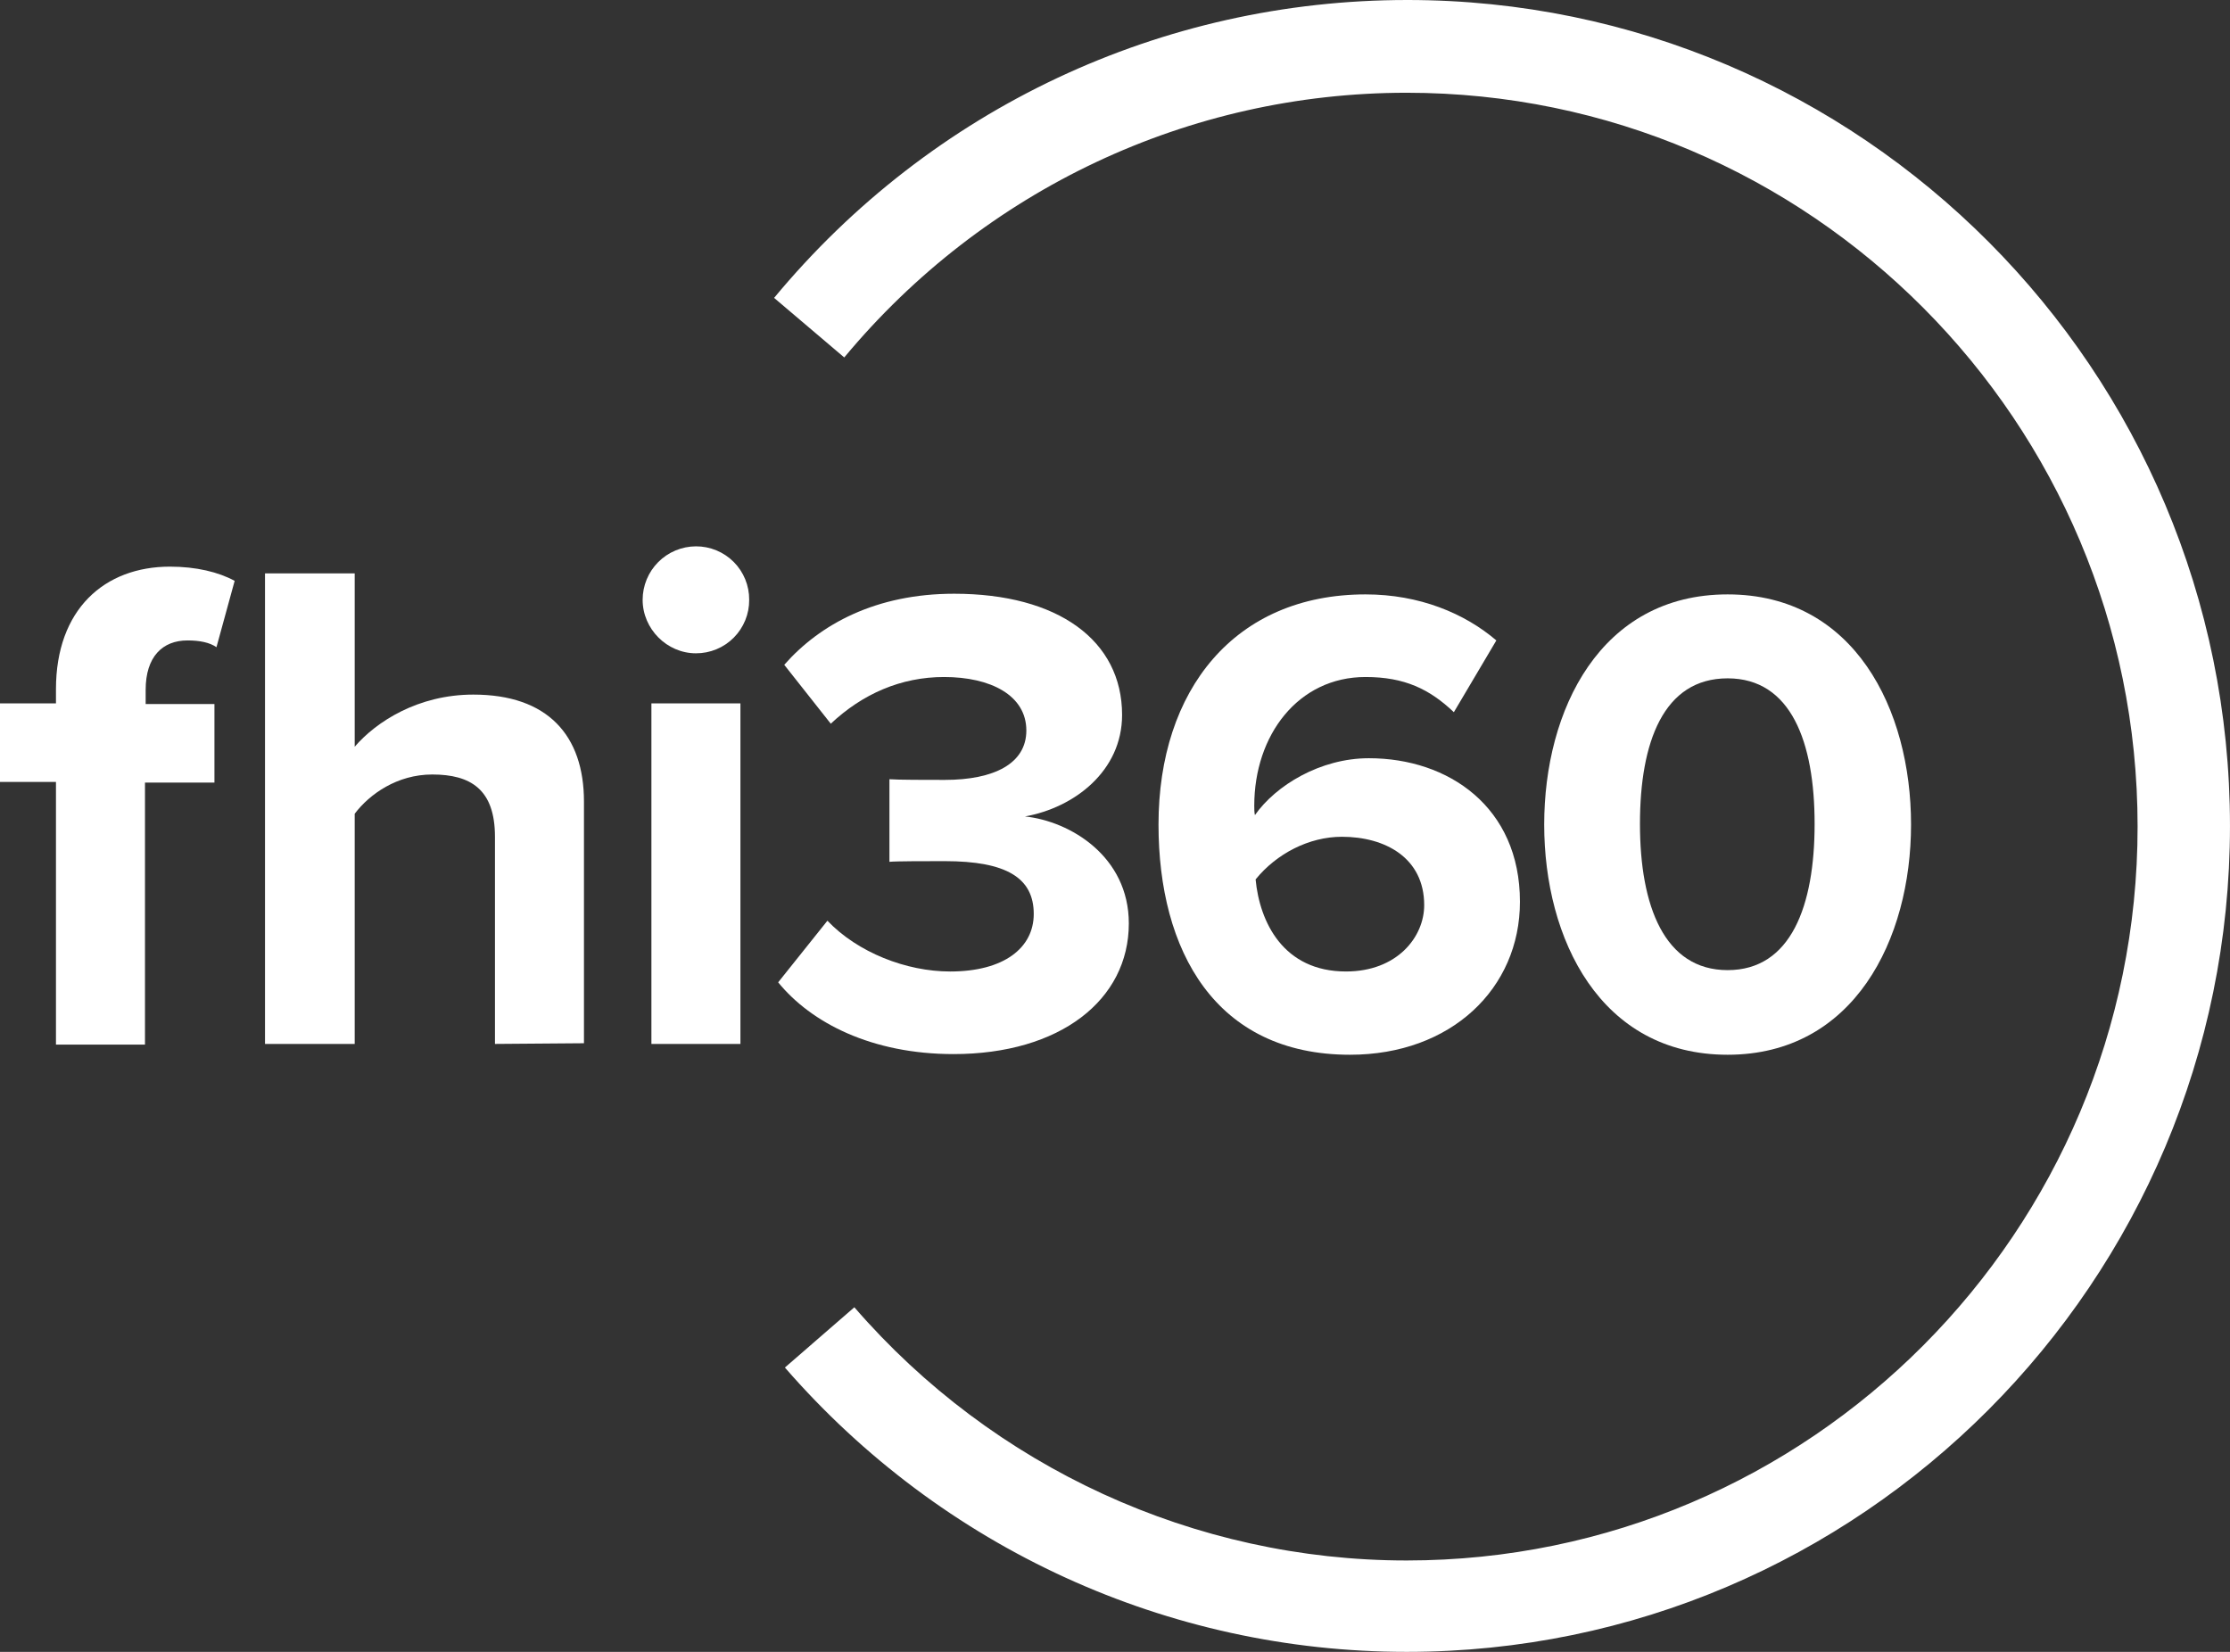
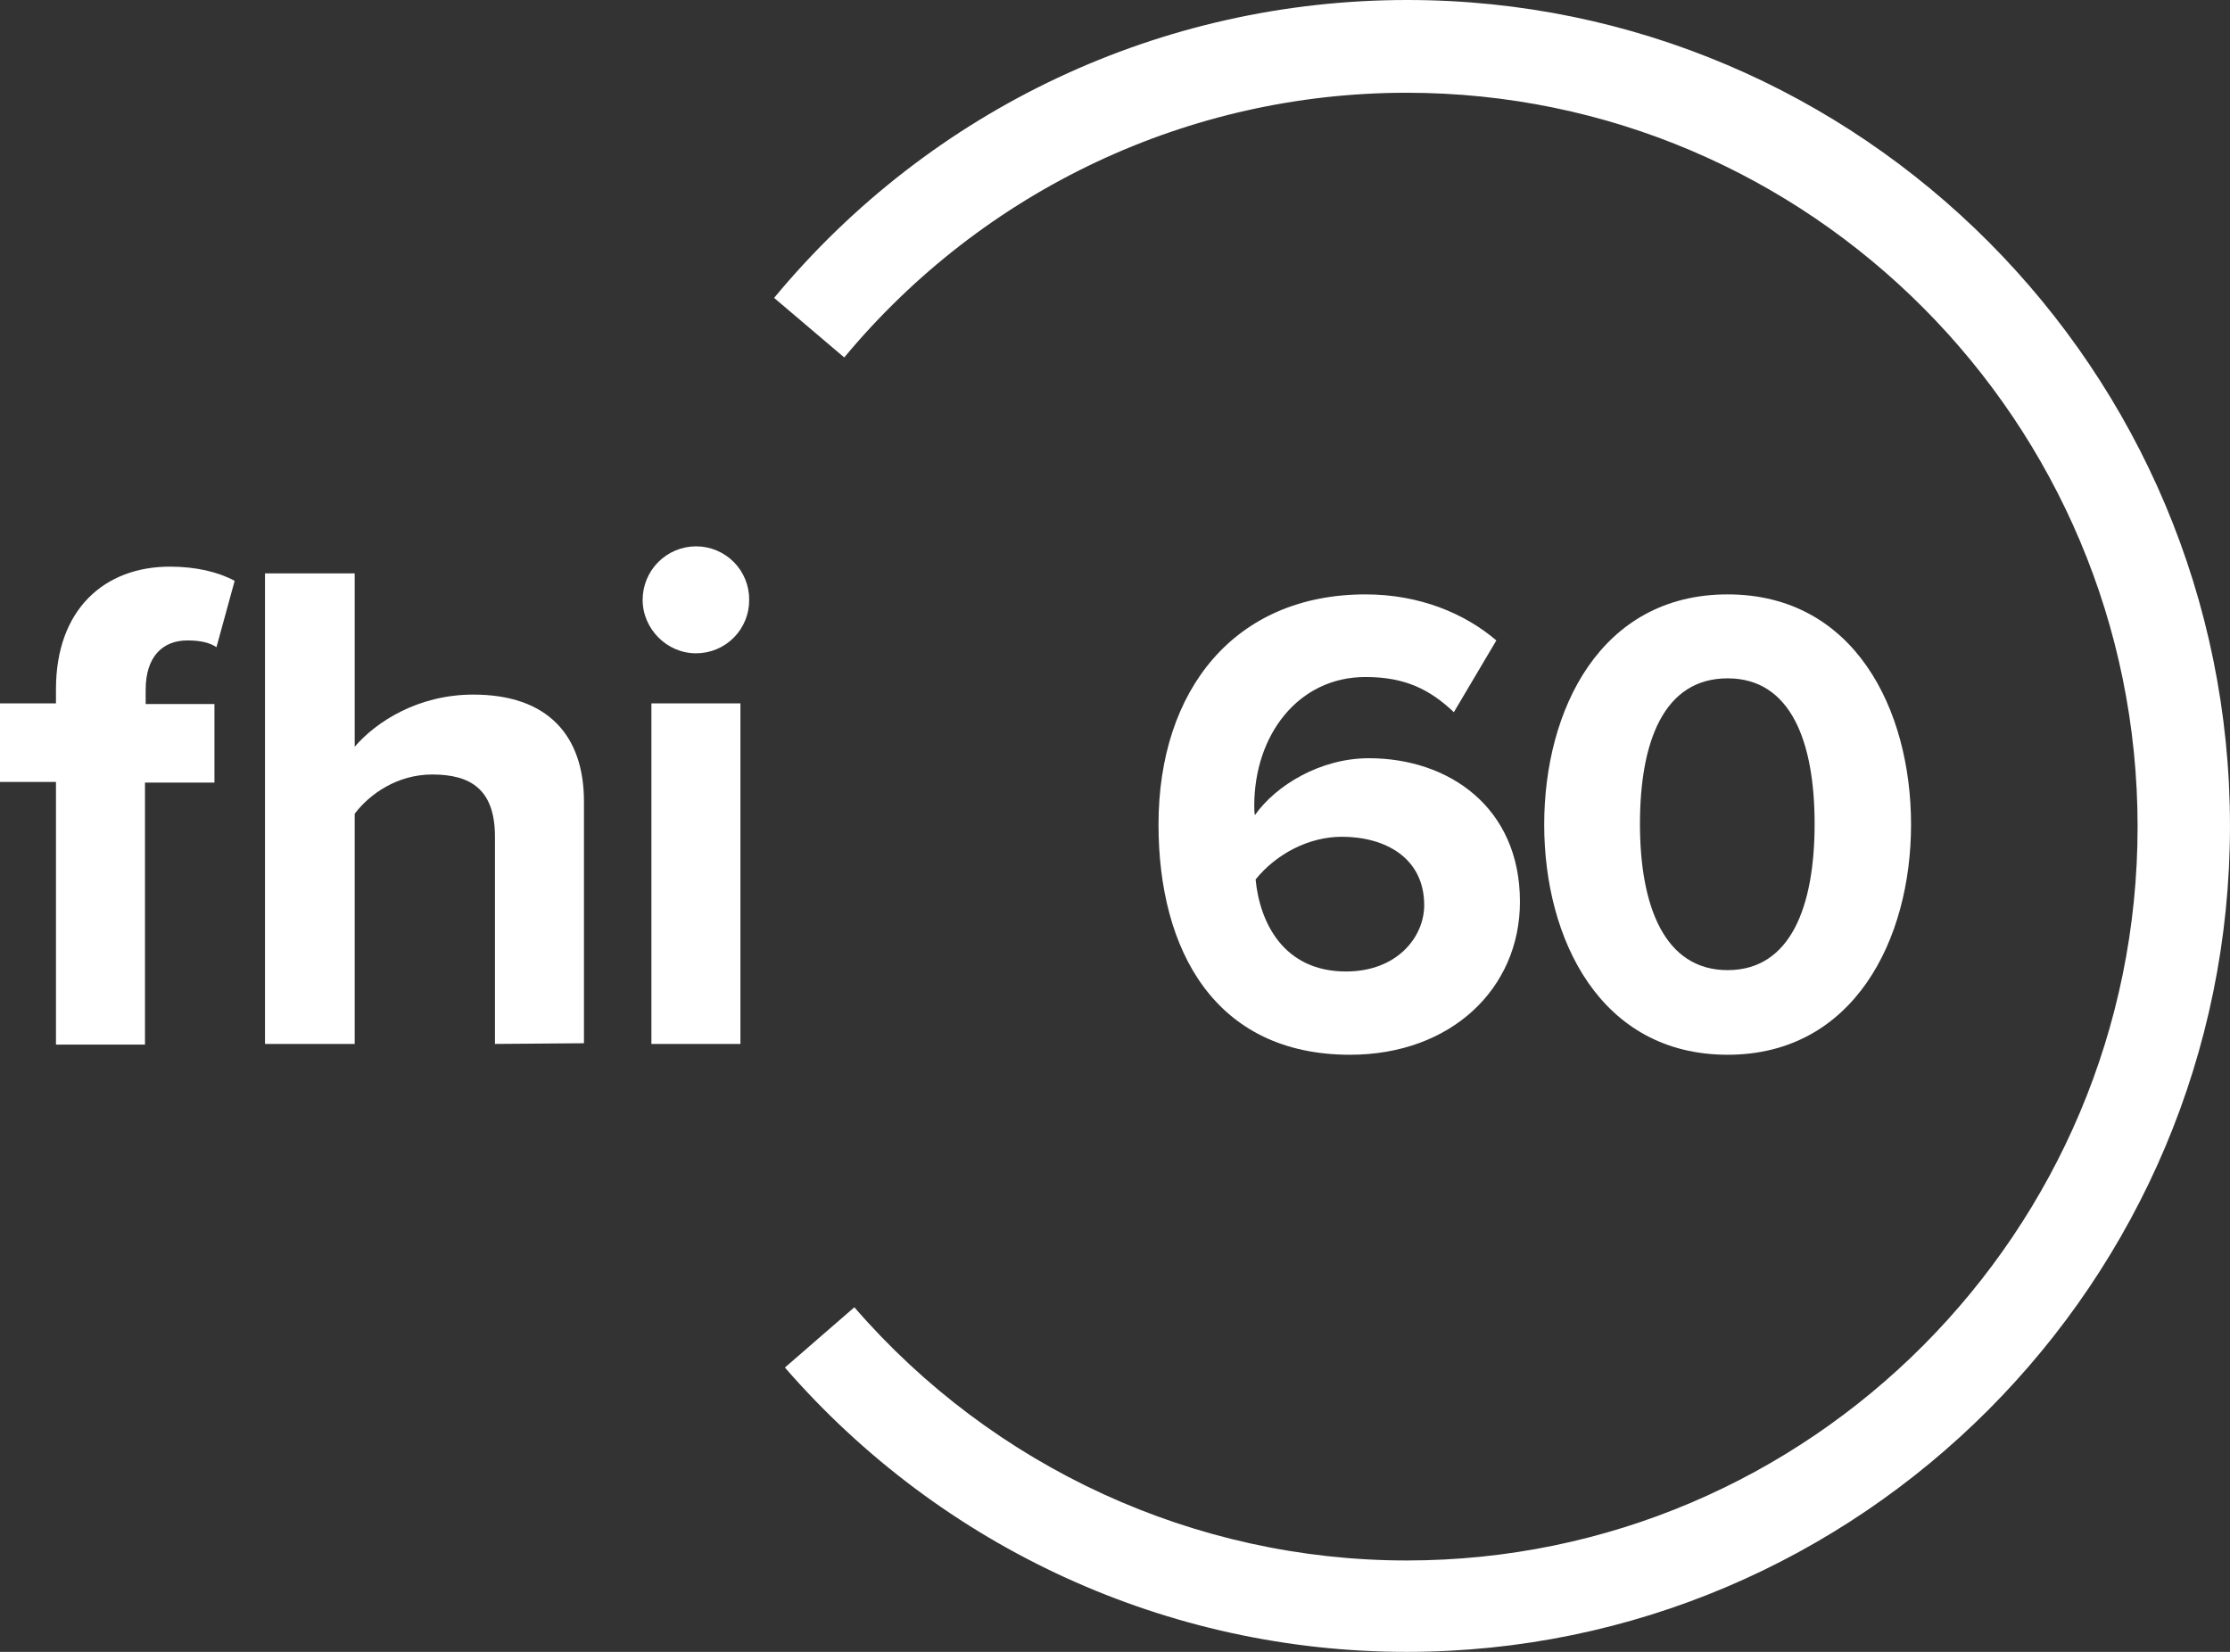
<svg xmlns="http://www.w3.org/2000/svg" width="135" height="100" viewBox="0 0 135 100" fill="none">
  <rect x="0" y="0" width="135" height="100" fill="#333333" stroke="none" />
  <g clip-path="url(#clip0_41_772)">
    <path d="M3.388 63.197V47.336H0V42.582H3.388V41.722C3.388 36.885 6.328 34.303 10.288 34.303C11.879 34.303 13.226 34.631 14.206 35.163L13.104 39.18C12.696 38.893 12.084 38.77 11.349 38.77C9.839 38.77 8.818 39.754 8.818 41.762V42.622H12.982V47.377H8.777V63.237H3.388V63.197ZM29.964 63.197V50.656C29.964 47.786 28.494 46.886 26.167 46.886C24.044 46.886 22.371 48.074 21.473 49.262V63.197H16.043V34.713H21.473V45.205C22.779 43.688 25.31 42.049 28.657 42.049C33.147 42.049 35.352 44.509 35.352 48.525V63.155L29.964 63.197Z" fill="white" />
    <path d="M38.904 36.311C38.905 35.455 39.244 34.633 39.848 34.027C40.453 33.42 41.273 33.078 42.129 33.074C42.554 33.072 42.975 33.155 43.368 33.317C43.761 33.48 44.118 33.718 44.418 34.019C44.718 34.32 44.955 34.678 45.116 35.071C45.276 35.465 45.358 35.886 45.354 36.311C45.358 36.736 45.277 37.158 45.116 37.551C44.955 37.945 44.718 38.303 44.418 38.604C44.118 38.905 43.761 39.144 43.368 39.306C42.976 39.468 42.554 39.551 42.129 39.549C40.374 39.549 38.904 38.074 38.904 36.311ZM39.435 63.197V42.582H44.824V63.197H39.435Z" fill="white" />
-     <path d="M50.09 55.738C51.926 57.664 54.866 58.812 57.52 58.812C60.785 58.812 62.581 57.377 62.581 55.328C62.581 53.156 60.948 52.131 57.192 52.131C56.05 52.131 54.253 52.131 53.845 52.172V47.172C54.335 47.213 56.131 47.213 57.193 47.213C60.173 47.213 62.133 46.23 62.133 44.222C62.133 42.09 59.968 40.984 57.152 40.984C54.539 40.984 52.212 42.008 50.294 43.812L47.477 40.246C49.64 37.787 53.029 35.943 57.764 35.943C64.051 35.943 67.929 38.771 67.929 43.279C67.929 46.681 65.031 48.894 62.05 49.426C64.786 49.713 68.337 51.844 68.337 55.902C68.337 60.533 64.173 63.812 57.723 63.812C52.783 63.812 49.11 61.926 47.109 59.468L50.09 55.738Z" fill="white" />
    <path d="M82.666 35.983C85.932 35.983 88.667 37.131 90.586 38.77L88.014 43.114C86.544 41.721 85.034 40.984 82.666 40.984C78.584 40.984 75.931 44.508 75.931 48.77C75.931 48.975 75.931 49.18 75.971 49.344C77.237 47.541 79.931 45.901 82.871 45.901C87.688 45.901 92.015 48.852 92.015 54.59C92.015 59.836 87.851 63.852 81.727 63.852C73.563 63.852 70.134 57.541 70.134 49.918C70.134 41.762 74.747 35.983 82.666 35.983ZM81.238 50.656C79.238 50.656 77.278 51.68 76.012 53.237C76.257 55.819 77.686 58.811 81.482 58.811C84.585 58.811 86.218 56.721 86.218 54.795C86.218 51.926 83.85 50.656 81.238 50.656Z" fill="white" />
    <path d="M104.587 35.983C112.262 35.983 115.691 42.951 115.691 49.918C115.691 56.885 112.221 63.852 104.587 63.852C96.872 63.852 93.483 56.844 93.483 49.918C93.483 42.992 96.872 35.983 104.587 35.983ZM104.587 41.065C100.709 41.065 99.28 44.918 99.28 49.877C99.28 54.836 100.75 58.729 104.587 58.729C108.424 58.729 109.853 54.836 109.853 49.877C109.853 44.917 108.424 41.065 104.587 41.065Z" fill="white" />
    <path d="M85.155 100C70.704 100 57.028 93.73 47.516 82.787L51.721 79.139C60.131 88.853 72.337 94.467 85.155 94.467C109.567 94.467 129.406 74.549 129.406 50.041C129.406 25.533 109.567 5.615 85.155 5.615C71.969 5.615 59.559 11.475 51.109 21.639L46.863 18.033C56.375 6.557 70.336 0 85.196 0C112.669 0 134.999 22.418 134.999 50C134.999 77.582 112.628 100 85.155 100Z" fill="white" />
  </g>
  <defs>
    <clipPath id="clip0_41_772">
      <rect width="135" height="100" fill="white" />
    </clipPath>
  </defs>
</svg>